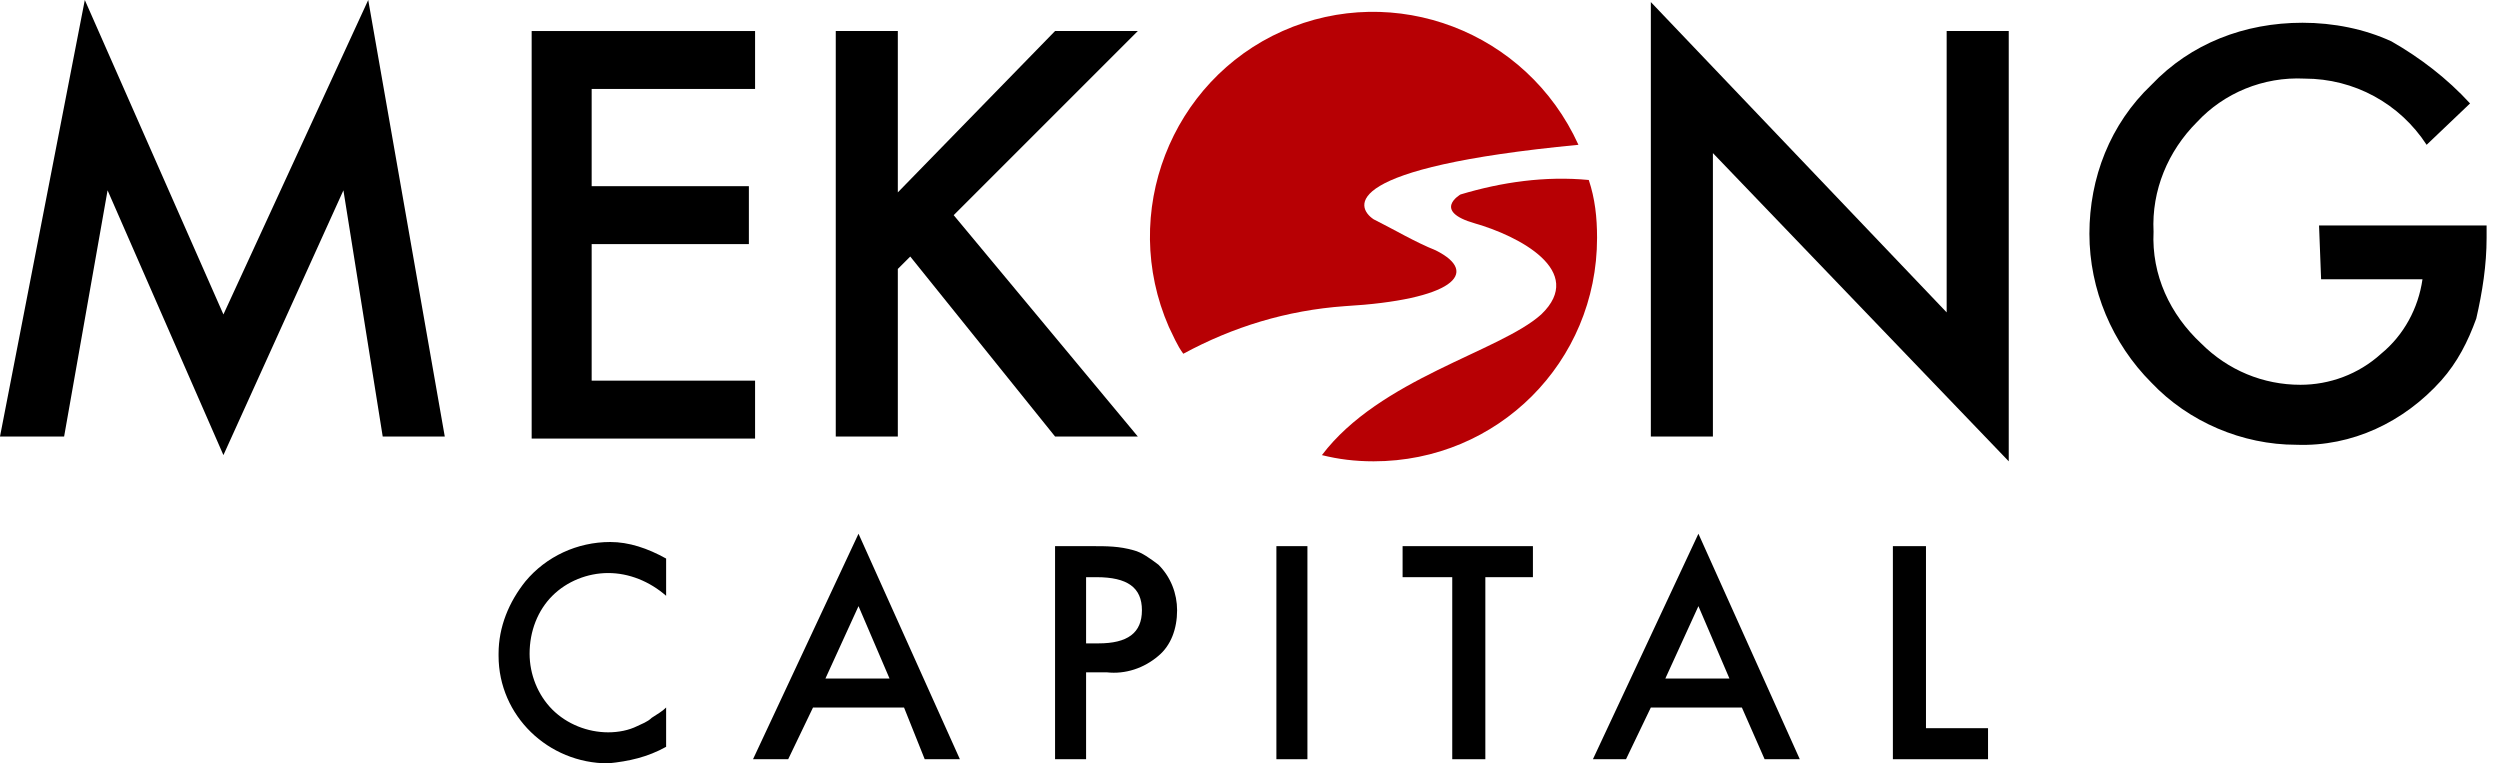
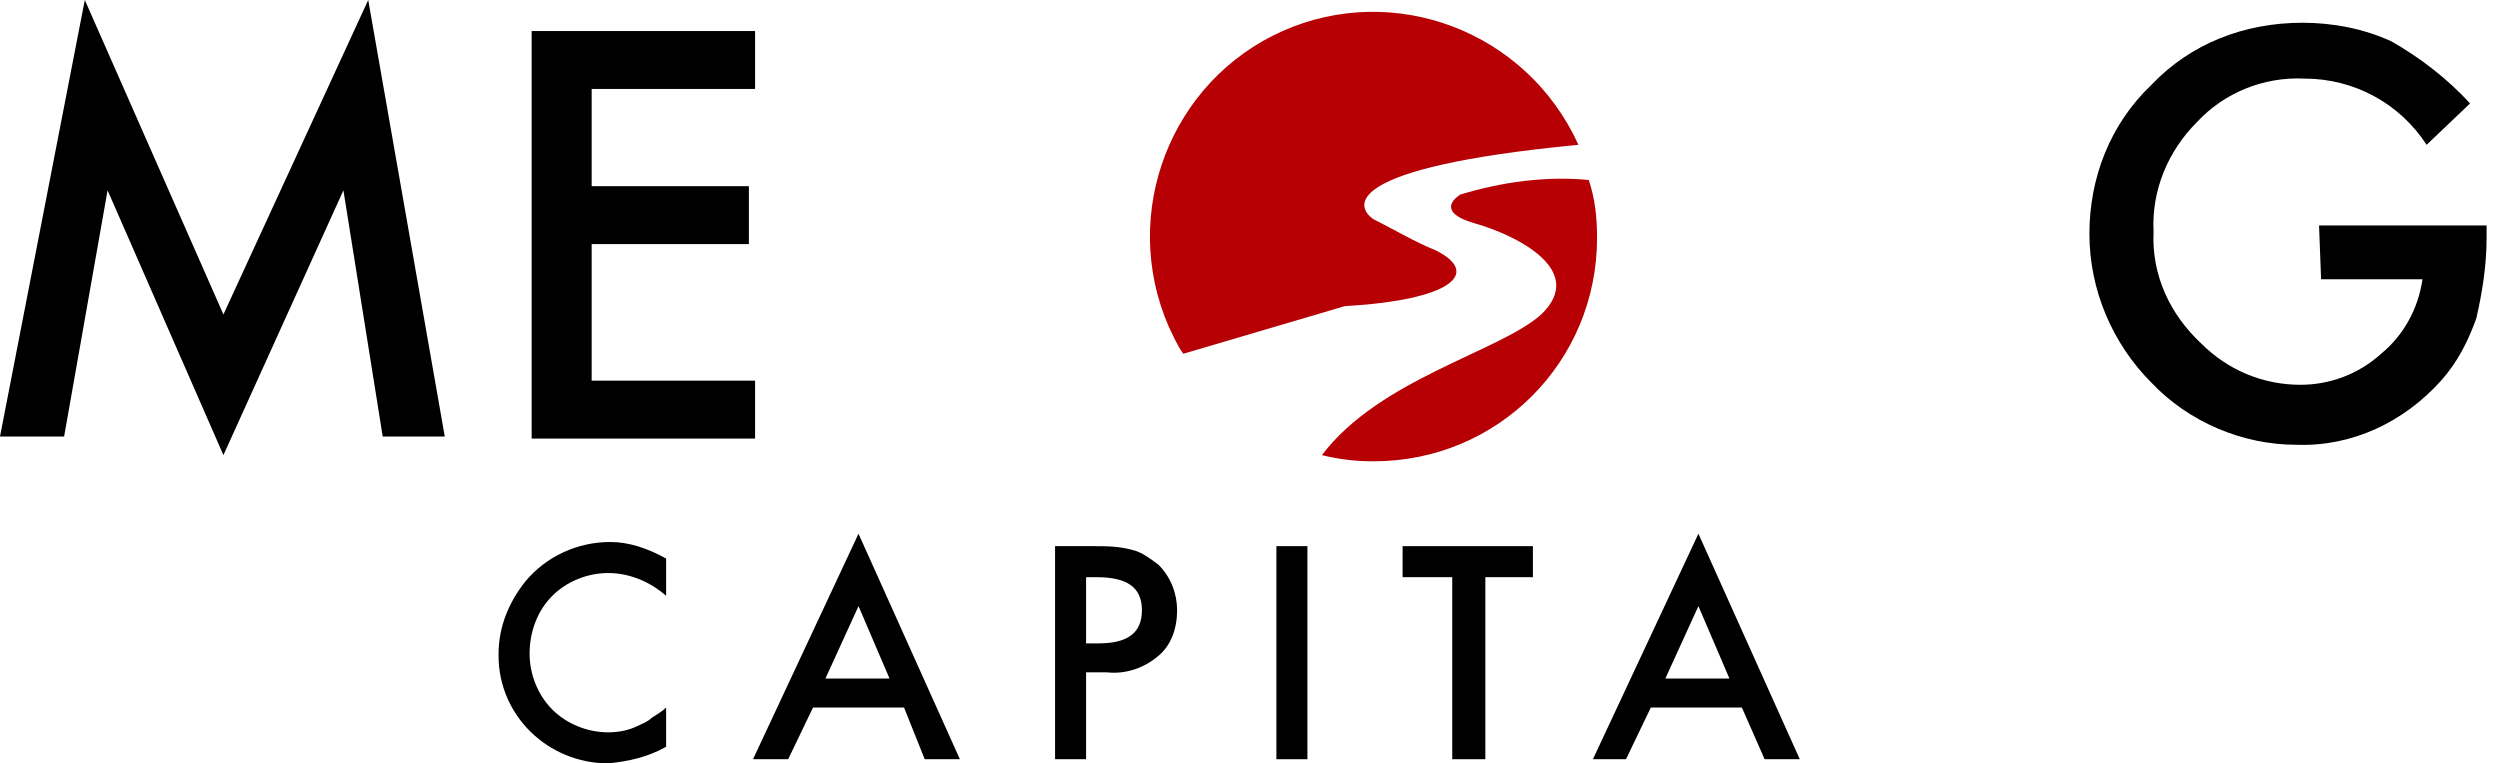
<svg xmlns="http://www.w3.org/2000/svg" width="131" height="40" viewBox="0 0 131 40" fill="none">
  <g clip-path="url(#clip0_45_61)">
    <path d="M34.905 29.268V31.22C34.038 30.461 32.954 30.027 31.87 30.027C30.786 30.027 29.702 30.461 28.943 31.22C28.184 31.978 27.751 33.062 27.751 34.255C27.751 35.339 28.184 36.423 28.943 37.182C29.702 37.94 30.786 38.374 31.87 38.374C32.412 38.374 32.954 38.266 33.388 38.049C33.605 37.94 33.93 37.832 34.147 37.615C34.472 37.398 34.688 37.29 34.905 37.073V39.133C33.93 39.675 32.954 39.892 31.87 40C28.726 40 26.125 37.507 26.125 34.363V34.255C26.125 32.846 26.667 31.545 27.534 30.461C28.618 29.16 30.244 28.401 31.978 28.401C32.954 28.401 33.93 28.726 34.905 29.268Z" fill="black" />
    <path d="M47.371 37.073H42.602L41.301 39.783H39.458L44.986 27.967L50.298 39.783H48.455L47.371 37.073ZM46.612 35.556L44.986 31.761L43.252 35.556H46.612Z" fill="black" />
    <path d="M56.911 35.23V39.783H55.285V28.618H57.236C57.995 28.618 58.645 28.618 59.404 28.835C59.837 28.943 60.271 29.268 60.705 29.593C61.355 30.244 61.68 31.111 61.68 31.978C61.68 32.954 61.355 33.821 60.705 34.363C59.946 35.014 58.97 35.339 57.995 35.23H56.911ZM56.911 33.713H57.561C59.079 33.713 59.837 33.171 59.837 31.978C59.837 30.786 59.079 30.244 57.453 30.244H56.911V33.713Z" fill="black" />
    <path d="M68.509 28.618V39.783H66.883V28.618H68.509Z" fill="black" />
    <path d="M77.832 30.244V39.783H76.098V30.244H73.496V28.618H80.325V30.244H77.832Z" fill="black" />
    <path d="M91.274 37.073H86.504L85.203 39.783H83.469L88.997 27.967L94.309 39.783H92.466L91.274 37.073ZM90.623 35.556L88.997 31.761L87.263 35.556H90.623Z" fill="black" />
-     <path d="M100.921 28.618V38.157H104.173V39.783H99.187V28.618H100.921Z" fill="black" />
    <path d="M0 22.873L4.444 0L11.707 16.477L19.295 0L23.306 22.873H20.054L17.995 9.973L11.707 23.848L5.637 9.973L3.36 22.873H0Z" fill="black" />
    <path d="M39.566 4.661H31.003V9.756H39.241V12.791H31.003V19.946H39.566V22.981H27.859V1.626H39.566V4.661Z" fill="black" />
-     <path d="M47.046 10.081L55.285 1.626H59.621L49.973 11.274L59.621 22.873H55.285L47.697 13.442L47.046 14.092V22.873H43.794V1.626H47.046V10.081Z" fill="black" />
-     <path d="M86.504 22.873V0.108L102.005 16.369V1.626H105.258V24.173L89.756 8.022V22.873H86.504Z" fill="black" />
    <path d="M121.518 11.816H130.298V12.466C130.298 13.875 130.081 15.284 129.756 16.694C129.323 17.886 128.781 18.97 127.913 19.946C125.962 22.114 123.252 23.415 120.325 23.306C117.507 23.306 114.688 22.114 112.737 20.054C110.678 17.994 109.485 15.176 109.485 12.249C109.485 9.322 110.569 6.504 112.737 4.444C114.797 2.276 117.615 1.192 120.651 1.192C122.277 1.192 123.903 1.518 125.312 2.168C126.829 3.035 128.239 4.119 129.431 5.42L127.155 7.588C125.745 5.42 123.361 4.119 120.759 4.119C118.591 4.011 116.531 4.878 115.122 6.396C113.604 7.913 112.737 9.973 112.846 12.141C112.737 14.417 113.713 16.477 115.339 17.994C116.748 19.404 118.591 20.163 120.542 20.163C122.06 20.163 123.577 19.62 124.77 18.537C125.962 17.561 126.721 16.152 126.938 14.634H121.626L121.518 11.816Z" fill="black" />
    <path d="M76.531 10.19C76.531 10.19 75.013 11.057 77.29 11.707C79.566 12.358 83.144 14.2 80.759 16.477C78.591 18.428 72.303 19.837 69.268 23.848C70.135 24.065 71.003 24.173 71.978 24.173C78.482 24.173 83.686 18.97 83.686 12.466C83.686 11.382 83.577 10.406 83.252 9.431C80.976 9.214 78.699 9.539 76.531 10.19Z" fill="#B70004" />
-     <path d="M70.461 16.043C76.098 15.718 77.615 14.309 75.23 13.117C74.146 12.683 73.062 12.033 71.978 11.491C71.003 10.84 70.244 8.781 82.71 7.588C80 1.626 73.062 -0.976 67.209 1.626C61.355 4.228 58.645 11.165 61.247 17.127C61.464 17.561 61.68 18.103 62.005 18.537C64.607 17.127 67.425 16.26 70.461 16.043Z" fill="#B70004" />
+     <path d="M70.461 16.043C76.098 15.718 77.615 14.309 75.23 13.117C74.146 12.683 73.062 12.033 71.978 11.491C71.003 10.84 70.244 8.781 82.71 7.588C80 1.626 73.062 -0.976 67.209 1.626C61.355 4.228 58.645 11.165 61.247 17.127C61.464 17.561 61.68 18.103 62.005 18.537Z" fill="#B70004" />
  </g>
  <defs>
    <clipPath id="clip0_45_61">
      <rect width="130.298" height="40" fill="white" />
    </clipPath>
  </defs>
</svg>